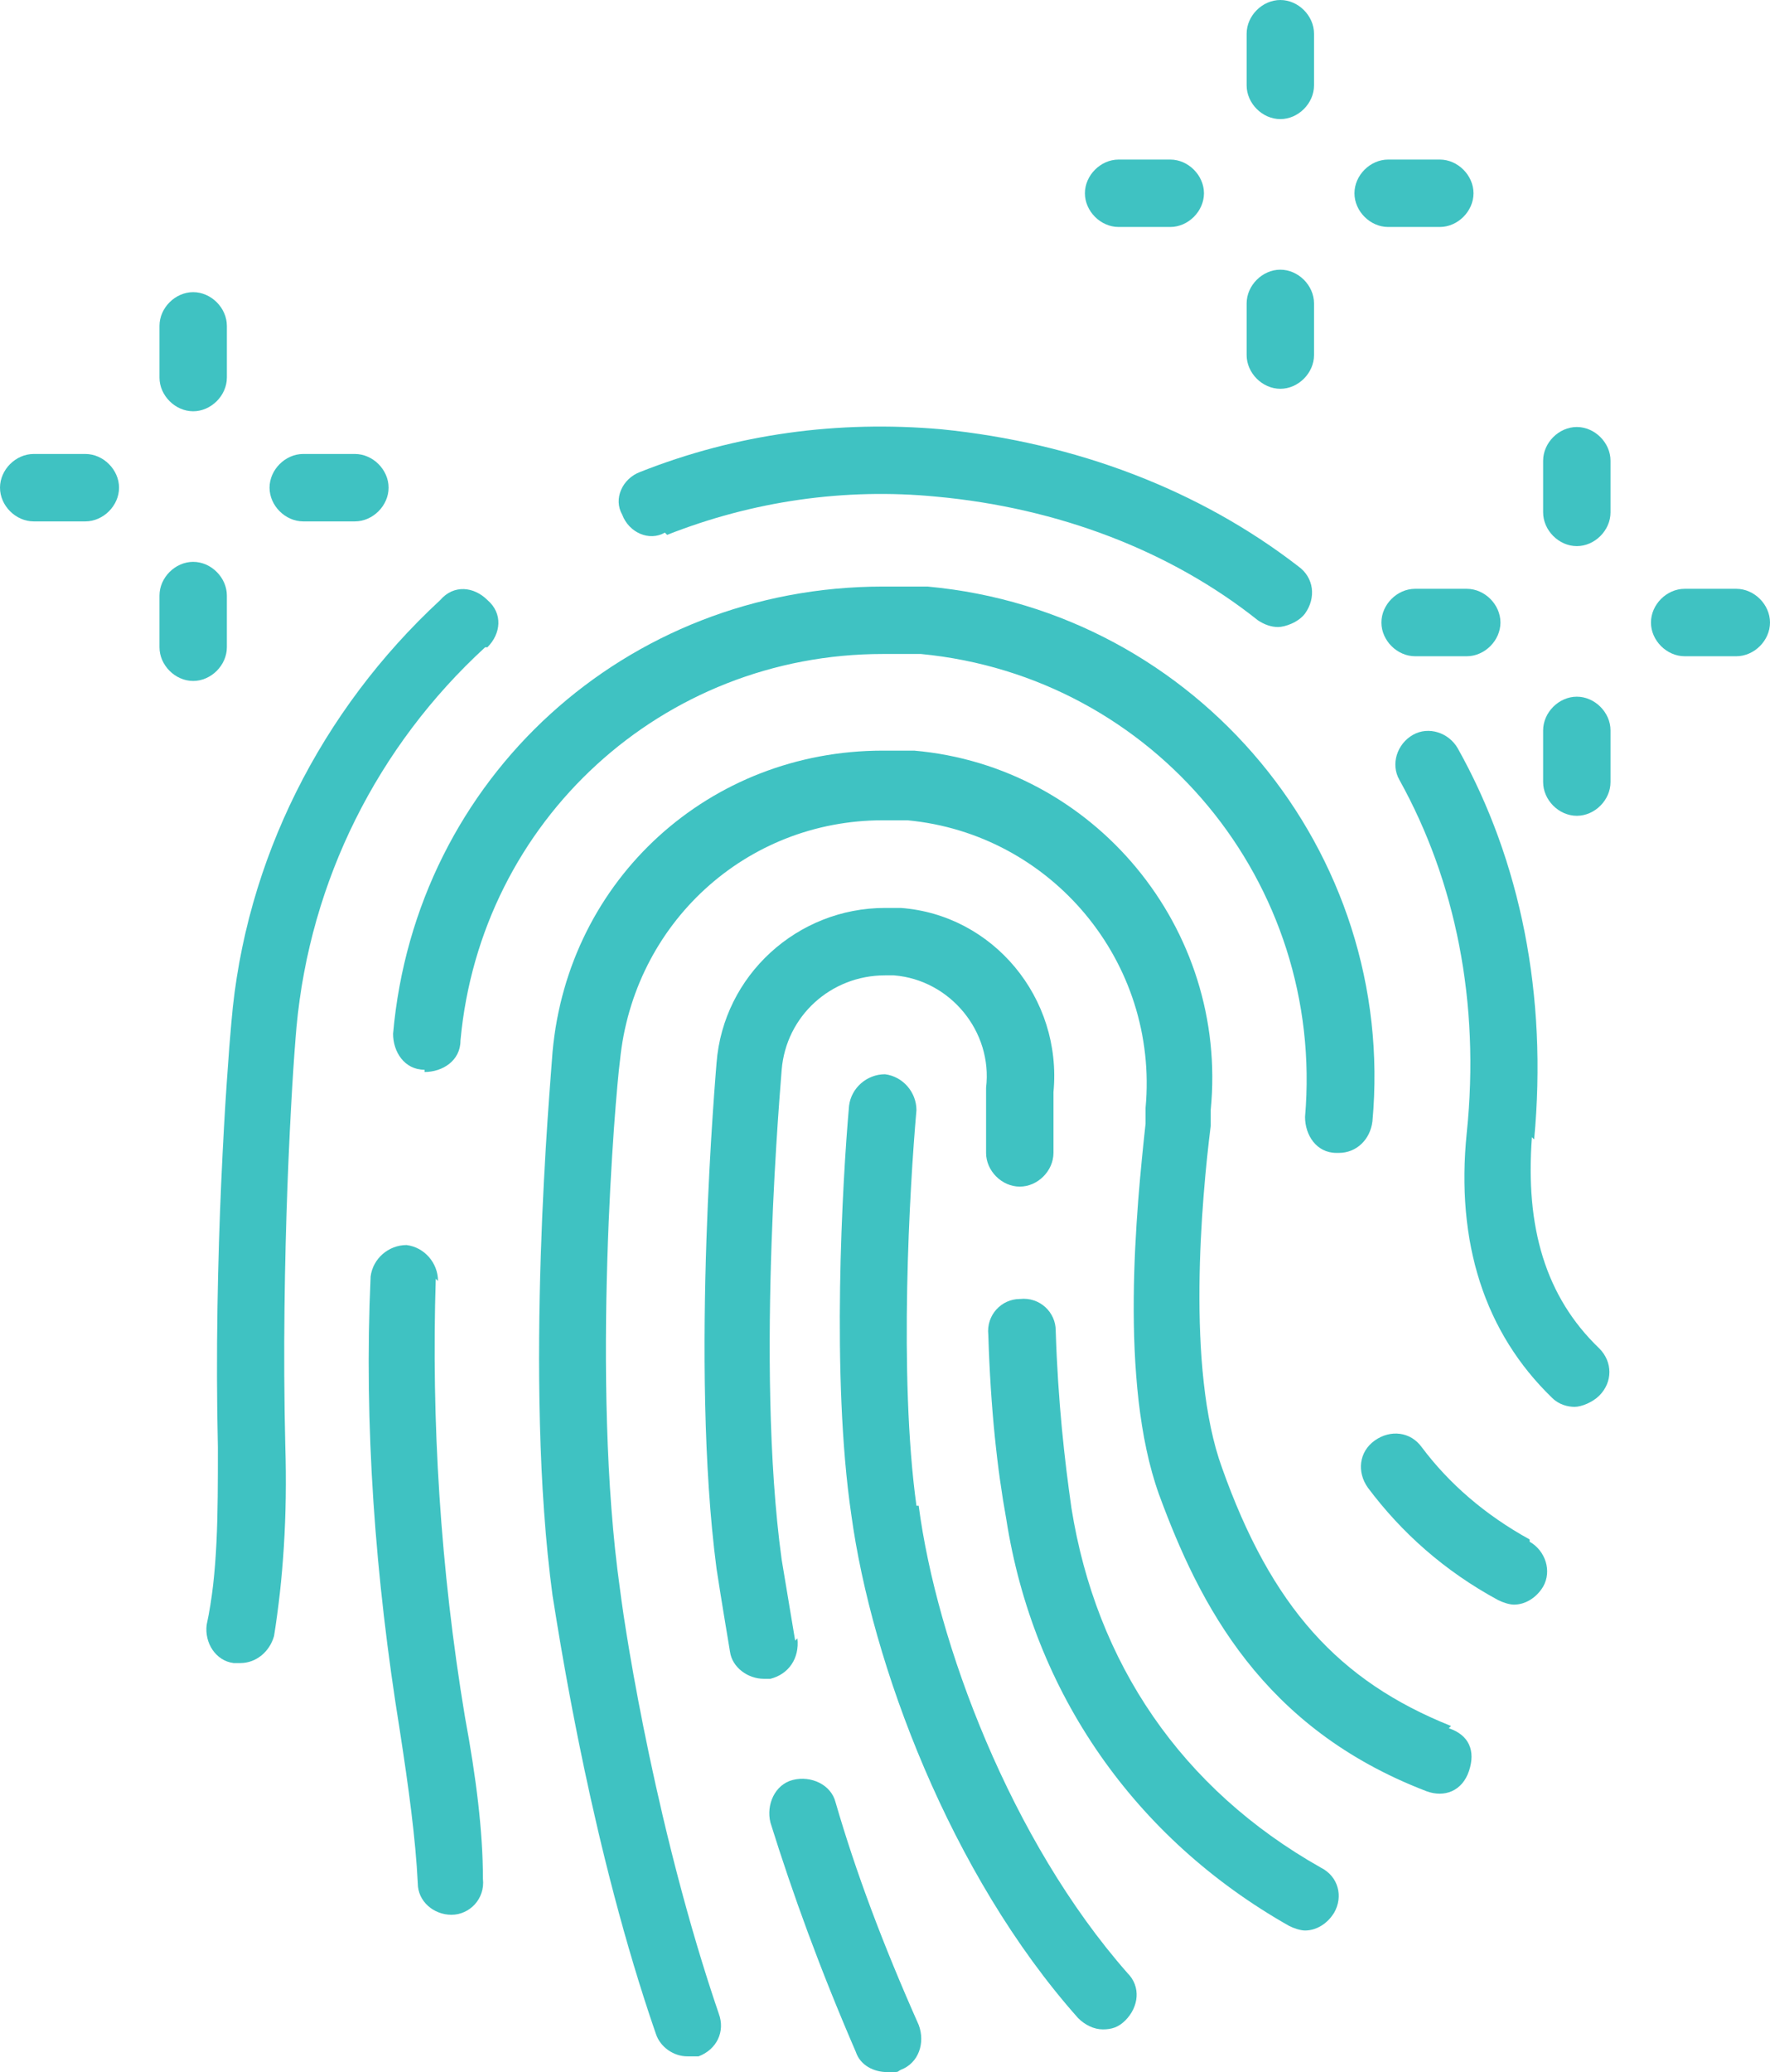
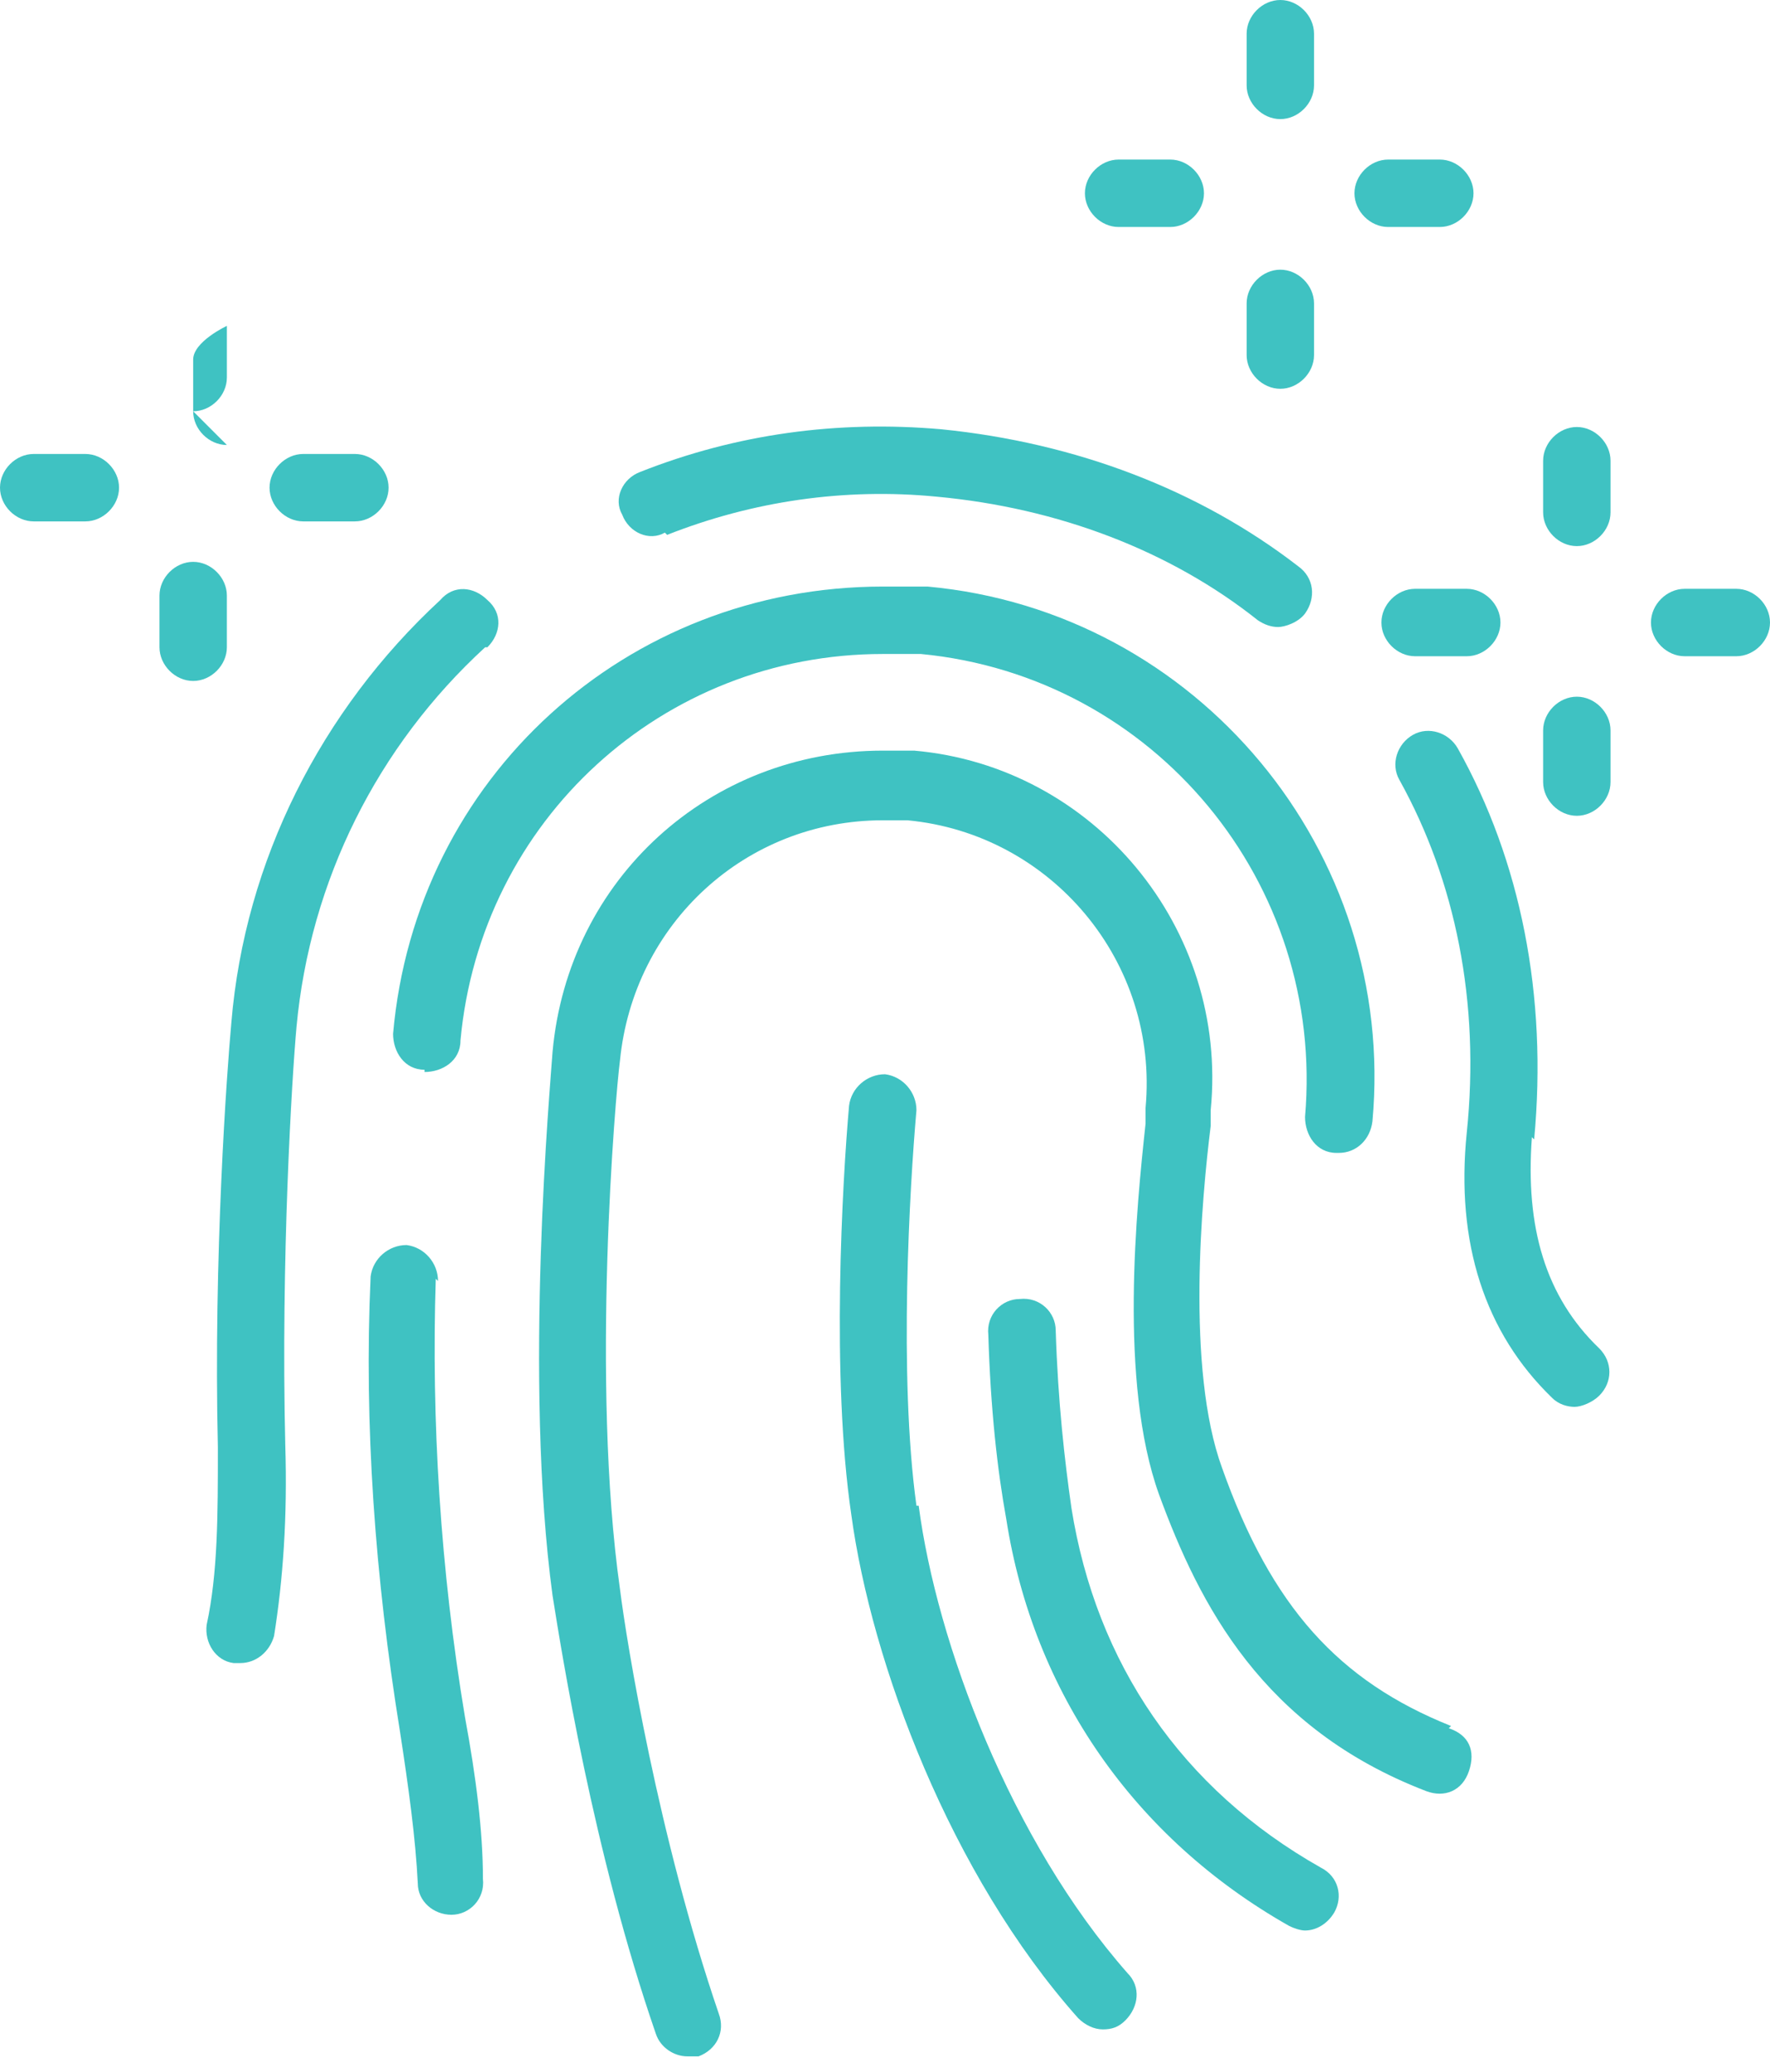
<svg xmlns="http://www.w3.org/2000/svg" id="uuid-eba98e24-2622-4151-8b00-b580cad40eda" viewBox="0 0 78.8 92.2">
  <defs>
    <style>.uuid-356c6ac9-d5ca-48a2-a9ae-bf6bb1c15000{fill:#3fc2c2;}</style>
  </defs>
  <g id="uuid-938e2f33-90c2-4815-9372-3627420fc77e">
    <path class="uuid-356c6ac9-d5ca-48a2-a9ae-bf6bb1c15000" d="M70.2,31c-.8,0-1.5.7-1.5,1.5v2.3c0,.8.7,1.5,1.5,1.5s1.5-.7,1.5-1.5v-2.3c0-.8-.7-1.5-1.5-1.5Z" />
    <path class="uuid-356c6ac9-d5ca-48a2-a9ae-bf6bb1c15000" d="M70.2,19c-.8,0-1.5.7-1.5,1.5v2.3c0,.8.7,1.5,1.5,1.5s1.5-.7,1.5-1.5v-2.3c0-.8-.7-1.5-1.5-1.5Z" />
    <path class="uuid-356c6ac9-d5ca-48a2-a9ae-bf6bb1c15000" d="M63,26.2c-.8,0-1.5.7-1.5,1.5s.7,1.5,1.5,1.5h2.3c.8,0,1.5-.7,1.5-1.5s-.7-1.5-1.5-1.5h-2.3Z" />
    <path class="uuid-356c6ac9-d5ca-48a2-a9ae-bf6bb1c15000" d="M77.3,26.2h-2.3c-.8,0-1.5.7-1.5,1.5s.7,1.5,1.5,1.5h2.3c.8,0,1.5-.7,1.5-1.5s-.7-1.5-1.5-1.5Z" />
    <path class="uuid-356c6ac9-d5ca-48a2-a9ae-bf6bb1c15000" d="M10.1,28.8v-2.3c0-.8-.7-1.5-1.5-1.5s-1.5.7-1.5,1.5v2.3c0,.8.7,1.5,1.5,1.5s1.5-.7,1.5-1.5Z" />
-     <path class="uuid-356c6ac9-d5ca-48a2-a9ae-bf6bb1c15000" d="M8.6,18.3c.8,0,1.5-.7,1.5-1.5v-2.3c0-.8-.7-1.5-1.5-1.5s-1.5.7-1.5,1.5v2.3c0,.8.7,1.5,1.5,1.5Z" />
+     <path class="uuid-356c6ac9-d5ca-48a2-a9ae-bf6bb1c15000" d="M8.6,18.3c.8,0,1.5-.7,1.5-1.5v-2.3s-1.5.7-1.5,1.5v2.3c0,.8.7,1.5,1.5,1.5Z" />
    <path class="uuid-356c6ac9-d5ca-48a2-a9ae-bf6bb1c15000" d="M3.8,20.2H1.5c-.8,0-1.5.7-1.5,1.5s.7,1.5,1.5,1.5h2.3c.8,0,1.5-.7,1.5-1.5s-.7-1.5-1.5-1.5Z" />
    <path class="uuid-356c6ac9-d5ca-48a2-a9ae-bf6bb1c15000" d="M13.5,23.2h2.3c.8,0,1.5-.7,1.5-1.5s-.7-1.5-1.5-1.5h-2.3c-.8,0-1.5.7-1.5,1.5s.7,1.5,1.5,1.5Z" />
    <path class="uuid-356c6ac9-d5ca-48a2-a9ae-bf6bb1c15000" d="M57,17.3c.8,0,1.5-.7,1.5-1.5v-2.3c0-.8-.7-1.5-1.5-1.5s-1.5.7-1.5,1.5v2.3c0,.8.7,1.5,1.5,1.5Z" />
    <path class="uuid-356c6ac9-d5ca-48a2-a9ae-bf6bb1c15000" d="M57,5.3c.8,0,1.5-.7,1.5-1.5V1.5c0-.8-.7-1.5-1.5-1.5s-1.5.7-1.5,1.5v2.3c0,.8.7,1.5,1.5,1.5Z" />
    <path class="uuid-356c6ac9-d5ca-48a2-a9ae-bf6bb1c15000" d="M49.8,10.1h2.3c.8,0,1.5-.7,1.5-1.5s-.7-1.5-1.5-1.5h-2.3c-.8,0-1.5.7-1.5,1.5s.7,1.5,1.5,1.5Z" />
    <path class="uuid-356c6ac9-d5ca-48a2-a9ae-bf6bb1c15000" d="M61.8,10.1h2.3c.8,0,1.5-.7,1.5-1.5s-.7-1.5-1.5-1.5h-2.3c-.8,0-1.5.7-1.5,1.5s.7,1.5,1.5,1.5Z" />
    <path class="uuid-356c6ac9-d5ca-48a2-a9ae-bf6bb1c15000" d="M40.8,67c-.8-5.8-.3-14.2,0-17.6,0-.8-.6-1.5-1.4-1.6-.8,0-1.5.6-1.6,1.4-.3,3.4-.8,12.1.1,18.2.9,6.6,4.4,16,10.1,22.4.3.3.7.5,1.1.5s.7-.1,1-.4c.6-.6.7-1.5.1-2.1-5.2-5.9-8.5-14.7-9.3-20.8Z" />
    <path class="uuid-356c6ac9-d5ca-48a2-a9ae-bf6bb1c15000" d="M68.3,50.7c.6-6.4-.6-12.4-3.4-17.4-.4-.7-1.3-1-2-.6-.7.4-1,1.3-.6,2,2.5,4.5,3.6,9.9,3,15.7-.5,4.9.8,8.9,3.8,11.8.3.3.7.4,1,.4s.8-.2,1.1-.5c.6-.6.6-1.5,0-2.1-2.4-2.3-3.3-5.4-3-9.4Z" />
    <path class="uuid-356c6ac9-d5ca-48a2-a9ae-bf6bb1c15000" d="M29.7,23.8c3.8-1.5,7.9-2.1,12-1.7,5.4.5,10.4,2.4,14.3,5.5.3.2.6.3.9.3s.9-.2,1.2-.6c.5-.7.4-1.6-.3-2.1-4.4-3.4-9.9-5.5-15.9-6.1-4.6-.4-9.1.2-13.4,1.9-.8.3-1.2,1.2-.8,1.9.3.8,1.2,1.2,1.9.8Z" />
    <path class="uuid-356c6ac9-d5ca-48a2-a9ae-bf6bb1c15000" d="M21.7,28.8c.6-.6.7-1.5,0-2.1-.6-.6-1.5-.7-2.1,0-5.3,4.9-8.7,11.6-9.3,18.8-.2,2.2-.8,10.4-.6,18.9,0,3,0,5.6-.5,7.9-.1.8.4,1.6,1.2,1.7,0,0,.2,0,.3,0,.7,0,1.3-.5,1.5-1.2.4-2.5.6-5.3.5-8.5-.2-8.3.3-16.4.5-18.6.6-6.5,3.6-12.5,8.4-16.9Z" />
-     <path class="uuid-356c6ac9-d5ca-48a2-a9ae-bf6bb1c15000" d="M68.1,68.5c-2-1.1-3.6-2.5-4.8-4.1-.5-.7-1.4-.8-2.1-.3-.7.5-.8,1.4-.3,2.1,1.5,2,3.4,3.7,5.8,5,.2.1.5.2.7.2.5,0,1-.3,1.3-.8.4-.7.1-1.6-.6-2Z" />
    <path class="uuid-356c6ac9-d5ca-48a2-a9ae-bf6bb1c15000" d="M18.9,47.7c.8,0,1.6-.5,1.6-1.4.9-9.8,9-17.2,18.8-17.2s1.2,0,1.7,0c10.4,1,18,10.2,17.1,20.6,0,.8.5,1.6,1.4,1.6,0,0,0,0,.1,0,.8,0,1.4-.6,1.5-1.4,1.1-12-7.8-22.7-19.8-23.8-.7,0-1.3,0-2,0-11.4,0-20.8,8.5-21.8,19.9,0,.8.5,1.6,1.4,1.6Z" />
    <path class="uuid-356c6ac9-d5ca-48a2-a9ae-bf6bb1c15000" d="M19.5,57c0-.8-.6-1.5-1.4-1.6-.8,0-1.5.6-1.6,1.4-.3,6.6.2,13.4,1.3,20.2.4,2.6.7,4.8.8,6.8,0,.8.7,1.4,1.5,1.4s0,0,0,0c.8,0,1.5-.7,1.4-1.6,0-2.1-.3-4.5-.8-7.2-1.1-6.6-1.5-13.2-1.3-19.5Z" />
    <path class="uuid-356c6ac9-d5ca-48a2-a9ae-bf6bb1c15000" d="M64.6,76.8c-5-2-8-5.3-10.2-11.5-1.6-4.4-.9-12-.5-15.2v-.7c.8-8.1-5.2-15.3-13.2-16-.4,0-.9,0-1.4,0-7.7,0-14,5.7-14.7,13.4-.1,1.5-1.3,14.6,0,24.2.4,2.5,1.8,11.4,4.6,19.5.2.6.8,1,1.4,1s.3,0,.5,0c.8-.3,1.2-1.1.9-1.9-2.7-7.9-4.1-16.5-4.4-18.9-1.3-9.2-.2-22,0-23.5.6-6.1,5.6-10.7,11.7-10.7s.7,0,1.1,0c6.4.6,11.2,6.3,10.6,12.8v.7c-.4,3.7-1.2,11.5.6,16.5,1.8,4.9,4.6,10.4,11.9,13.2.8.3,1.6,0,1.9-.9s0-1.6-.9-1.9Z" />
    <path class="uuid-356c6ac9-d5ca-48a2-a9ae-bf6bb1c15000" d="M58.8,83.1c-6.2-3.5-10-9.1-11.1-16-.3-2.1-.6-4.7-.7-7.9,0-.8-.7-1.5-1.6-1.4-.8,0-1.5.7-1.4,1.6.1,3.3.4,6,.8,8.2,1.2,7.7,5.7,14.2,12.6,18.1.2.1.5.2.7.2.5,0,1-.3,1.3-.8.4-.7.2-1.6-.6-2Z" />
-     <path class="uuid-356c6ac9-d5ca-48a2-a9ae-bf6bb1c15000" d="M35.4,73c-.2-1.2-.4-2.4-.6-3.6-1.2-8.7,0-21.6,0-21.8.2-2.4,2.2-4.2,4.6-4.2s.3,0,.4,0c2.5.2,4.4,2.5,4.1,5,0,.2,0,1.5,0,2.9,0,.8.7,1.5,1.5,1.5h0c.8,0,1.5-.7,1.5-1.5,0-1.6,0-2.6,0-2.7.4-4.2-2.7-7.9-6.8-8.2-.2,0-.5,0-.7,0-3.9,0-7.2,3-7.5,6.9,0,.1-1.2,13.4,0,22.5.2,1.3.4,2.5.6,3.7.1.7.8,1.2,1.5,1.2s.2,0,.3,0c.8-.2,1.3-.9,1.2-1.8Z" />
-     <path class="uuid-356c6ac9-d5ca-48a2-a9ae-bf6bb1c15000" d="M37.2,80.2c-.2-.8-1.1-1.2-1.9-1-.8.2-1.2,1.1-1,1.9,1,3.2,2.2,6.5,3.8,10.2.2.6.8.9,1.4.9s.4,0,.6-.1c.8-.3,1.1-1.2.8-2-1.6-3.6-2.8-6.8-3.7-9.9Z" />
  </g>
</svg>